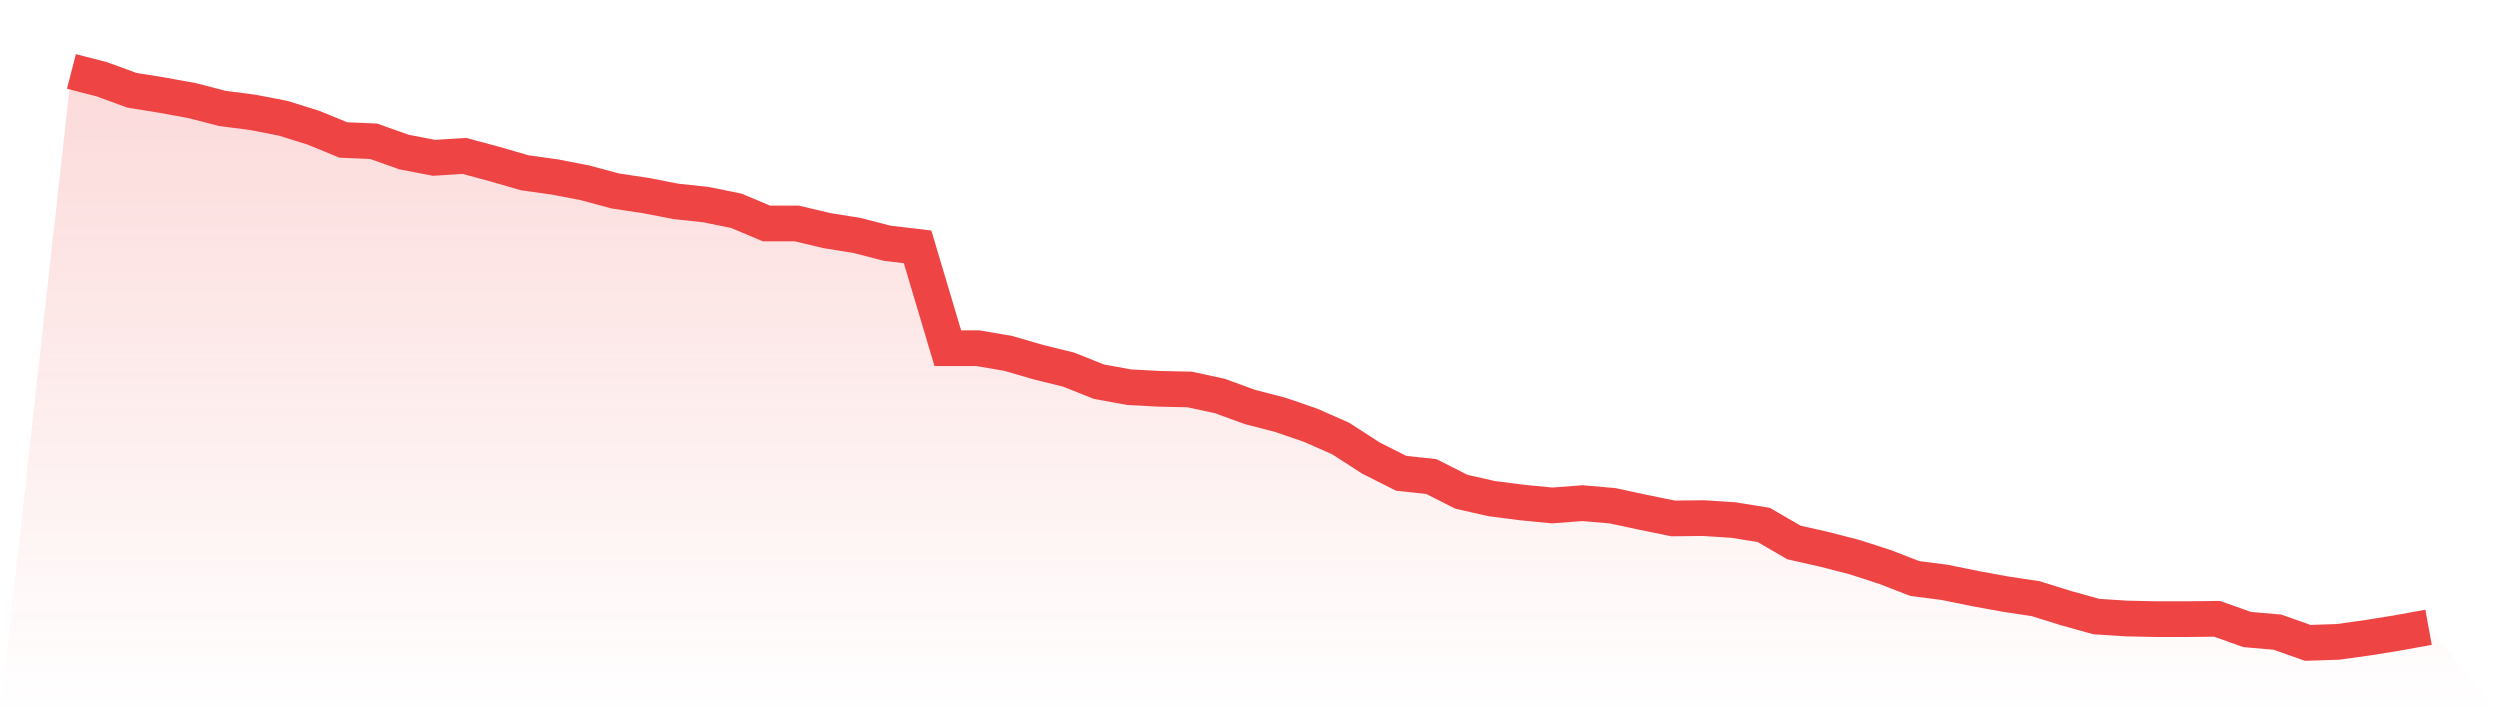
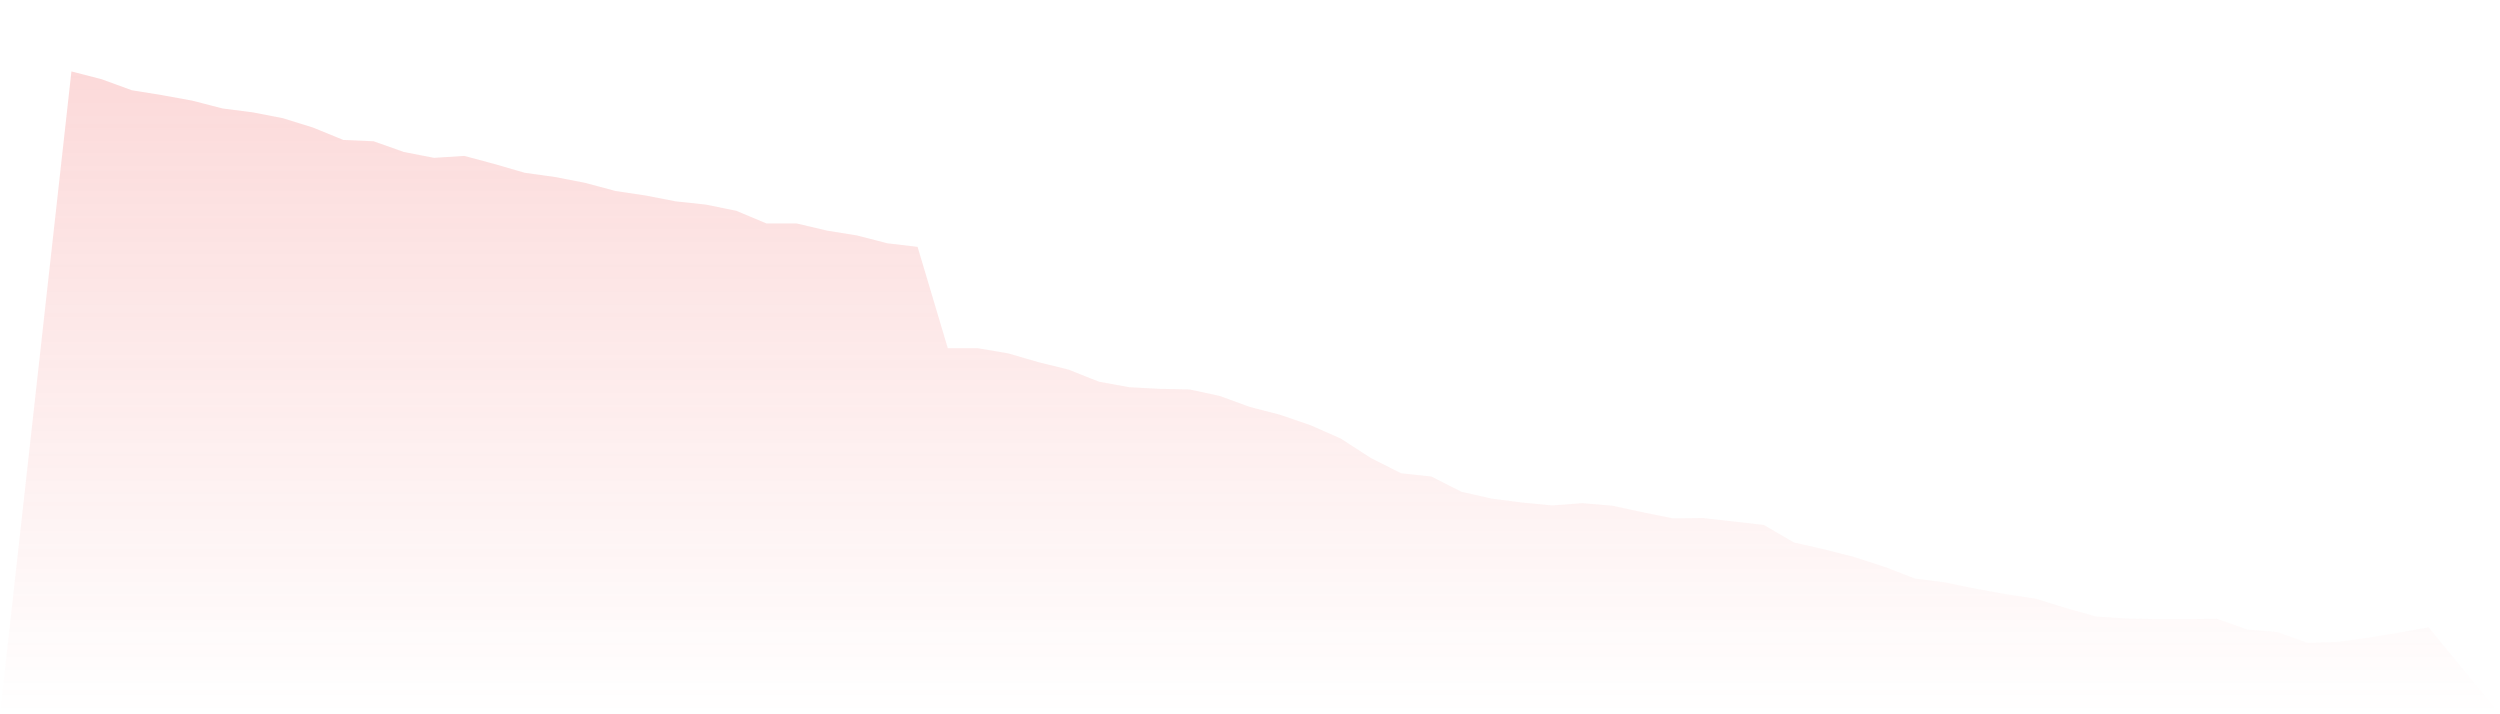
<svg xmlns="http://www.w3.org/2000/svg" viewBox="0 0 140 40">
  <defs>
    <linearGradient id="gradient" x1="0" x2="0" y1="0" y2="1">
      <stop offset="0%" stop-color="#ef4444" stop-opacity="0.2" />
      <stop offset="100%" stop-color="#ef4444" stop-opacity="0" />
    </linearGradient>
  </defs>
-   <path d="M4,4 L4,4 L5.692,4.437 L7.385,5.055 L9.077,5.328 L10.769,5.637 L12.462,6.074 L14.154,6.292 L15.846,6.62 L17.538,7.147 L19.231,7.839 L20.923,7.911 L22.615,8.512 L24.308,8.839 L26,8.73 L27.692,9.185 L29.385,9.676 L31.077,9.912 L32.769,10.24 L34.462,10.695 L36.154,10.949 L37.846,11.277 L39.538,11.459 L41.231,11.804 L42.923,12.514 L44.615,12.514 L46.308,12.914 L48,13.187 L49.692,13.624 L51.385,13.824 L53.077,19.5 L54.769,19.5 L56.462,19.791 L58.154,20.282 L59.846,20.7 L61.538,21.374 L63.231,21.683 L64.923,21.774 L66.615,21.81 L68.308,22.174 L70,22.792 L71.692,23.229 L73.385,23.811 L75.077,24.557 L76.769,25.649 L78.462,26.504 L80.154,26.686 L81.846,27.541 L83.538,27.923 L85.231,28.141 L86.923,28.305 L88.615,28.177 L90.308,28.323 L92,28.687 L93.692,29.032 L95.385,29.014 L97.077,29.123 L98.769,29.396 L100.462,30.379 L102.154,30.761 L103.846,31.197 L105.538,31.743 L107.231,32.398 L108.923,32.616 L110.615,32.962 L112.308,33.271 L114,33.526 L115.692,34.053 L117.385,34.526 L119.077,34.636 L120.769,34.672 L122.462,34.672 L124.154,34.654 L125.846,35.254 L127.538,35.4 L129.231,36 L130.923,35.945 L132.615,35.709 L134.308,35.436 L136,35.127 L140,40 L0,40 z" fill="url(#gradient)" />
-   <path d="M4,4 L4,4 L5.692,4.437 L7.385,5.055 L9.077,5.328 L10.769,5.637 L12.462,6.074 L14.154,6.292 L15.846,6.62 L17.538,7.147 L19.231,7.839 L20.923,7.911 L22.615,8.512 L24.308,8.839 L26,8.73 L27.692,9.185 L29.385,9.676 L31.077,9.912 L32.769,10.24 L34.462,10.695 L36.154,10.949 L37.846,11.277 L39.538,11.459 L41.231,11.804 L42.923,12.514 L44.615,12.514 L46.308,12.914 L48,13.187 L49.692,13.624 L51.385,13.824 L53.077,19.5 L54.769,19.5 L56.462,19.791 L58.154,20.282 L59.846,20.7 L61.538,21.374 L63.231,21.683 L64.923,21.774 L66.615,21.81 L68.308,22.174 L70,22.792 L71.692,23.229 L73.385,23.811 L75.077,24.557 L76.769,25.649 L78.462,26.504 L80.154,26.686 L81.846,27.541 L83.538,27.923 L85.231,28.141 L86.923,28.305 L88.615,28.177 L90.308,28.323 L92,28.687 L93.692,29.032 L95.385,29.014 L97.077,29.123 L98.769,29.396 L100.462,30.379 L102.154,30.761 L103.846,31.197 L105.538,31.743 L107.231,32.398 L108.923,32.616 L110.615,32.962 L112.308,33.271 L114,33.526 L115.692,34.053 L117.385,34.526 L119.077,34.636 L120.769,34.672 L122.462,34.672 L124.154,34.654 L125.846,35.254 L127.538,35.4 L129.231,36 L130.923,35.945 L132.615,35.709 L134.308,35.436 L136,35.127" fill="none" stroke="#ef4444" stroke-width="2" />
+   <path d="M4,4 L4,4 L5.692,4.437 L7.385,5.055 L9.077,5.328 L10.769,5.637 L12.462,6.074 L14.154,6.292 L15.846,6.62 L17.538,7.147 L19.231,7.839 L20.923,7.911 L22.615,8.512 L24.308,8.839 L26,8.73 L27.692,9.185 L29.385,9.676 L31.077,9.912 L32.769,10.24 L34.462,10.695 L36.154,10.949 L37.846,11.277 L39.538,11.459 L41.231,11.804 L42.923,12.514 L44.615,12.514 L46.308,12.914 L48,13.187 L49.692,13.624 L51.385,13.824 L53.077,19.5 L54.769,19.5 L56.462,19.791 L58.154,20.282 L59.846,20.7 L61.538,21.374 L63.231,21.683 L64.923,21.774 L66.615,21.81 L68.308,22.174 L70,22.792 L71.692,23.229 L73.385,23.811 L75.077,24.557 L76.769,25.649 L78.462,26.504 L80.154,26.686 L81.846,27.541 L83.538,27.923 L85.231,28.141 L86.923,28.305 L88.615,28.177 L90.308,28.323 L92,28.687 L93.692,29.032 L95.385,29.014 L98.769,29.396 L100.462,30.379 L102.154,30.761 L103.846,31.197 L105.538,31.743 L107.231,32.398 L108.923,32.616 L110.615,32.962 L112.308,33.271 L114,33.526 L115.692,34.053 L117.385,34.526 L119.077,34.636 L120.769,34.672 L122.462,34.672 L124.154,34.654 L125.846,35.254 L127.538,35.4 L129.231,36 L130.923,35.945 L132.615,35.709 L134.308,35.436 L136,35.127 L140,40 L0,40 z" fill="url(#gradient)" />
</svg>